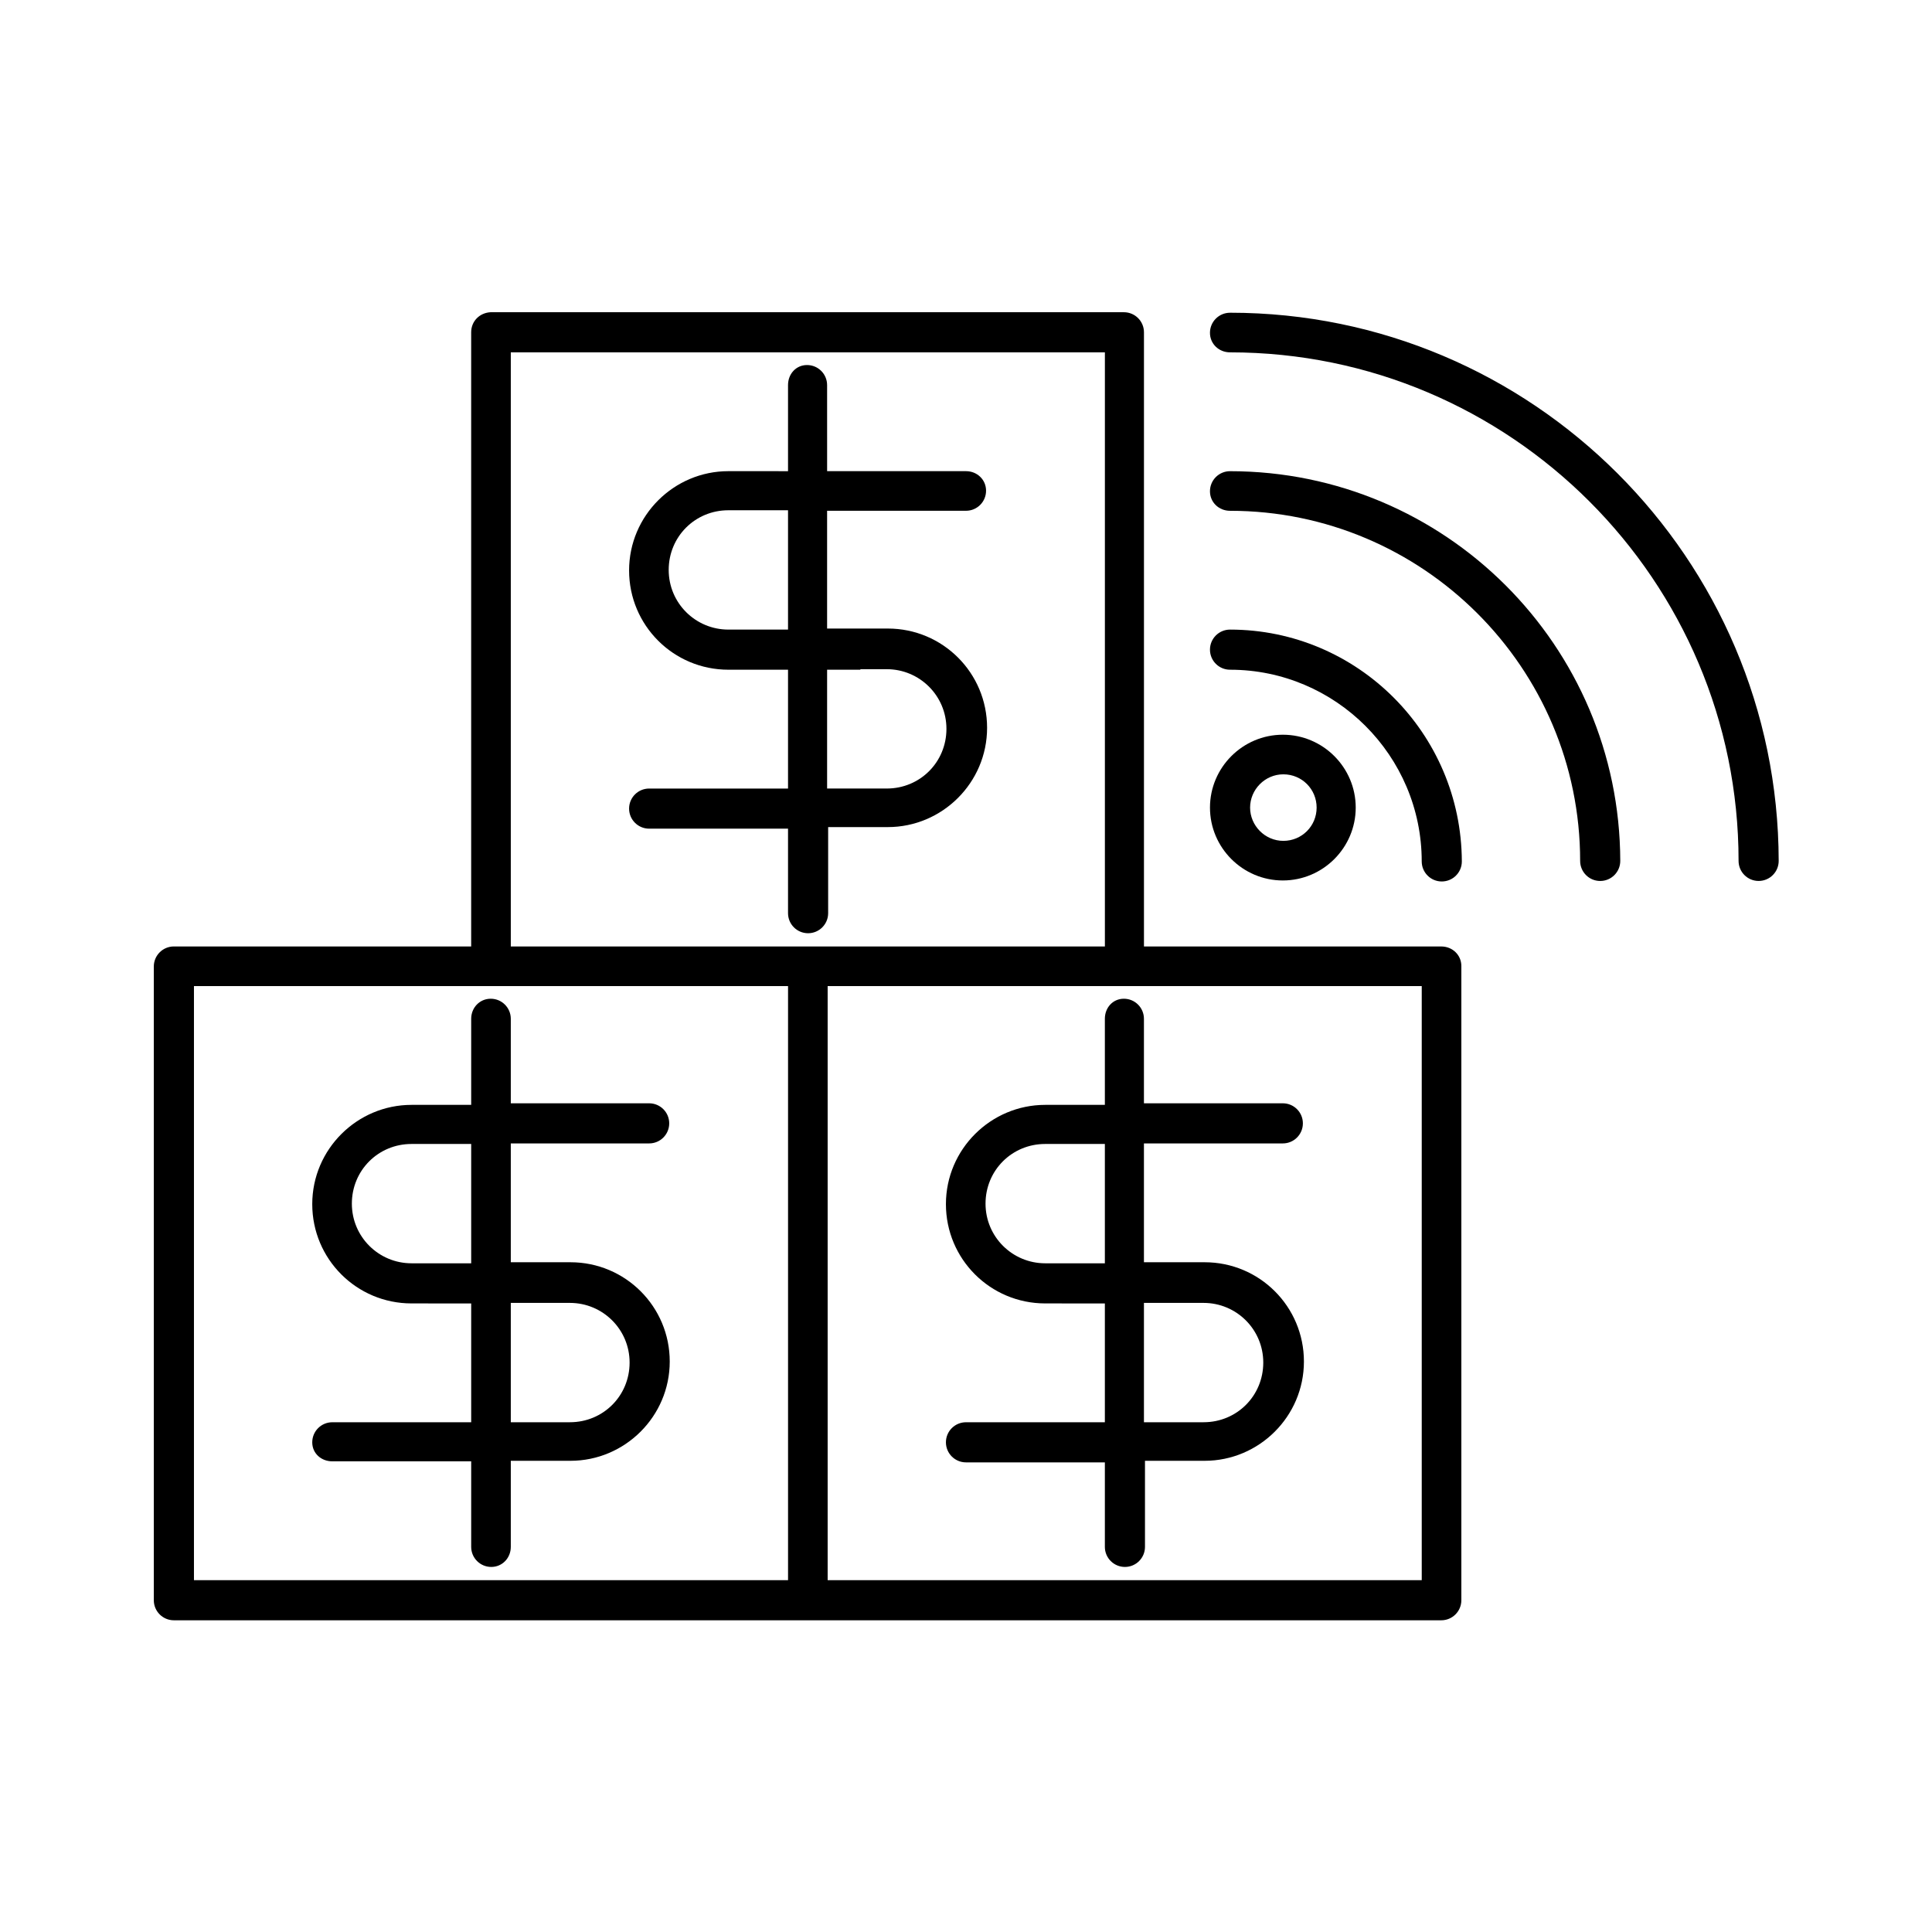
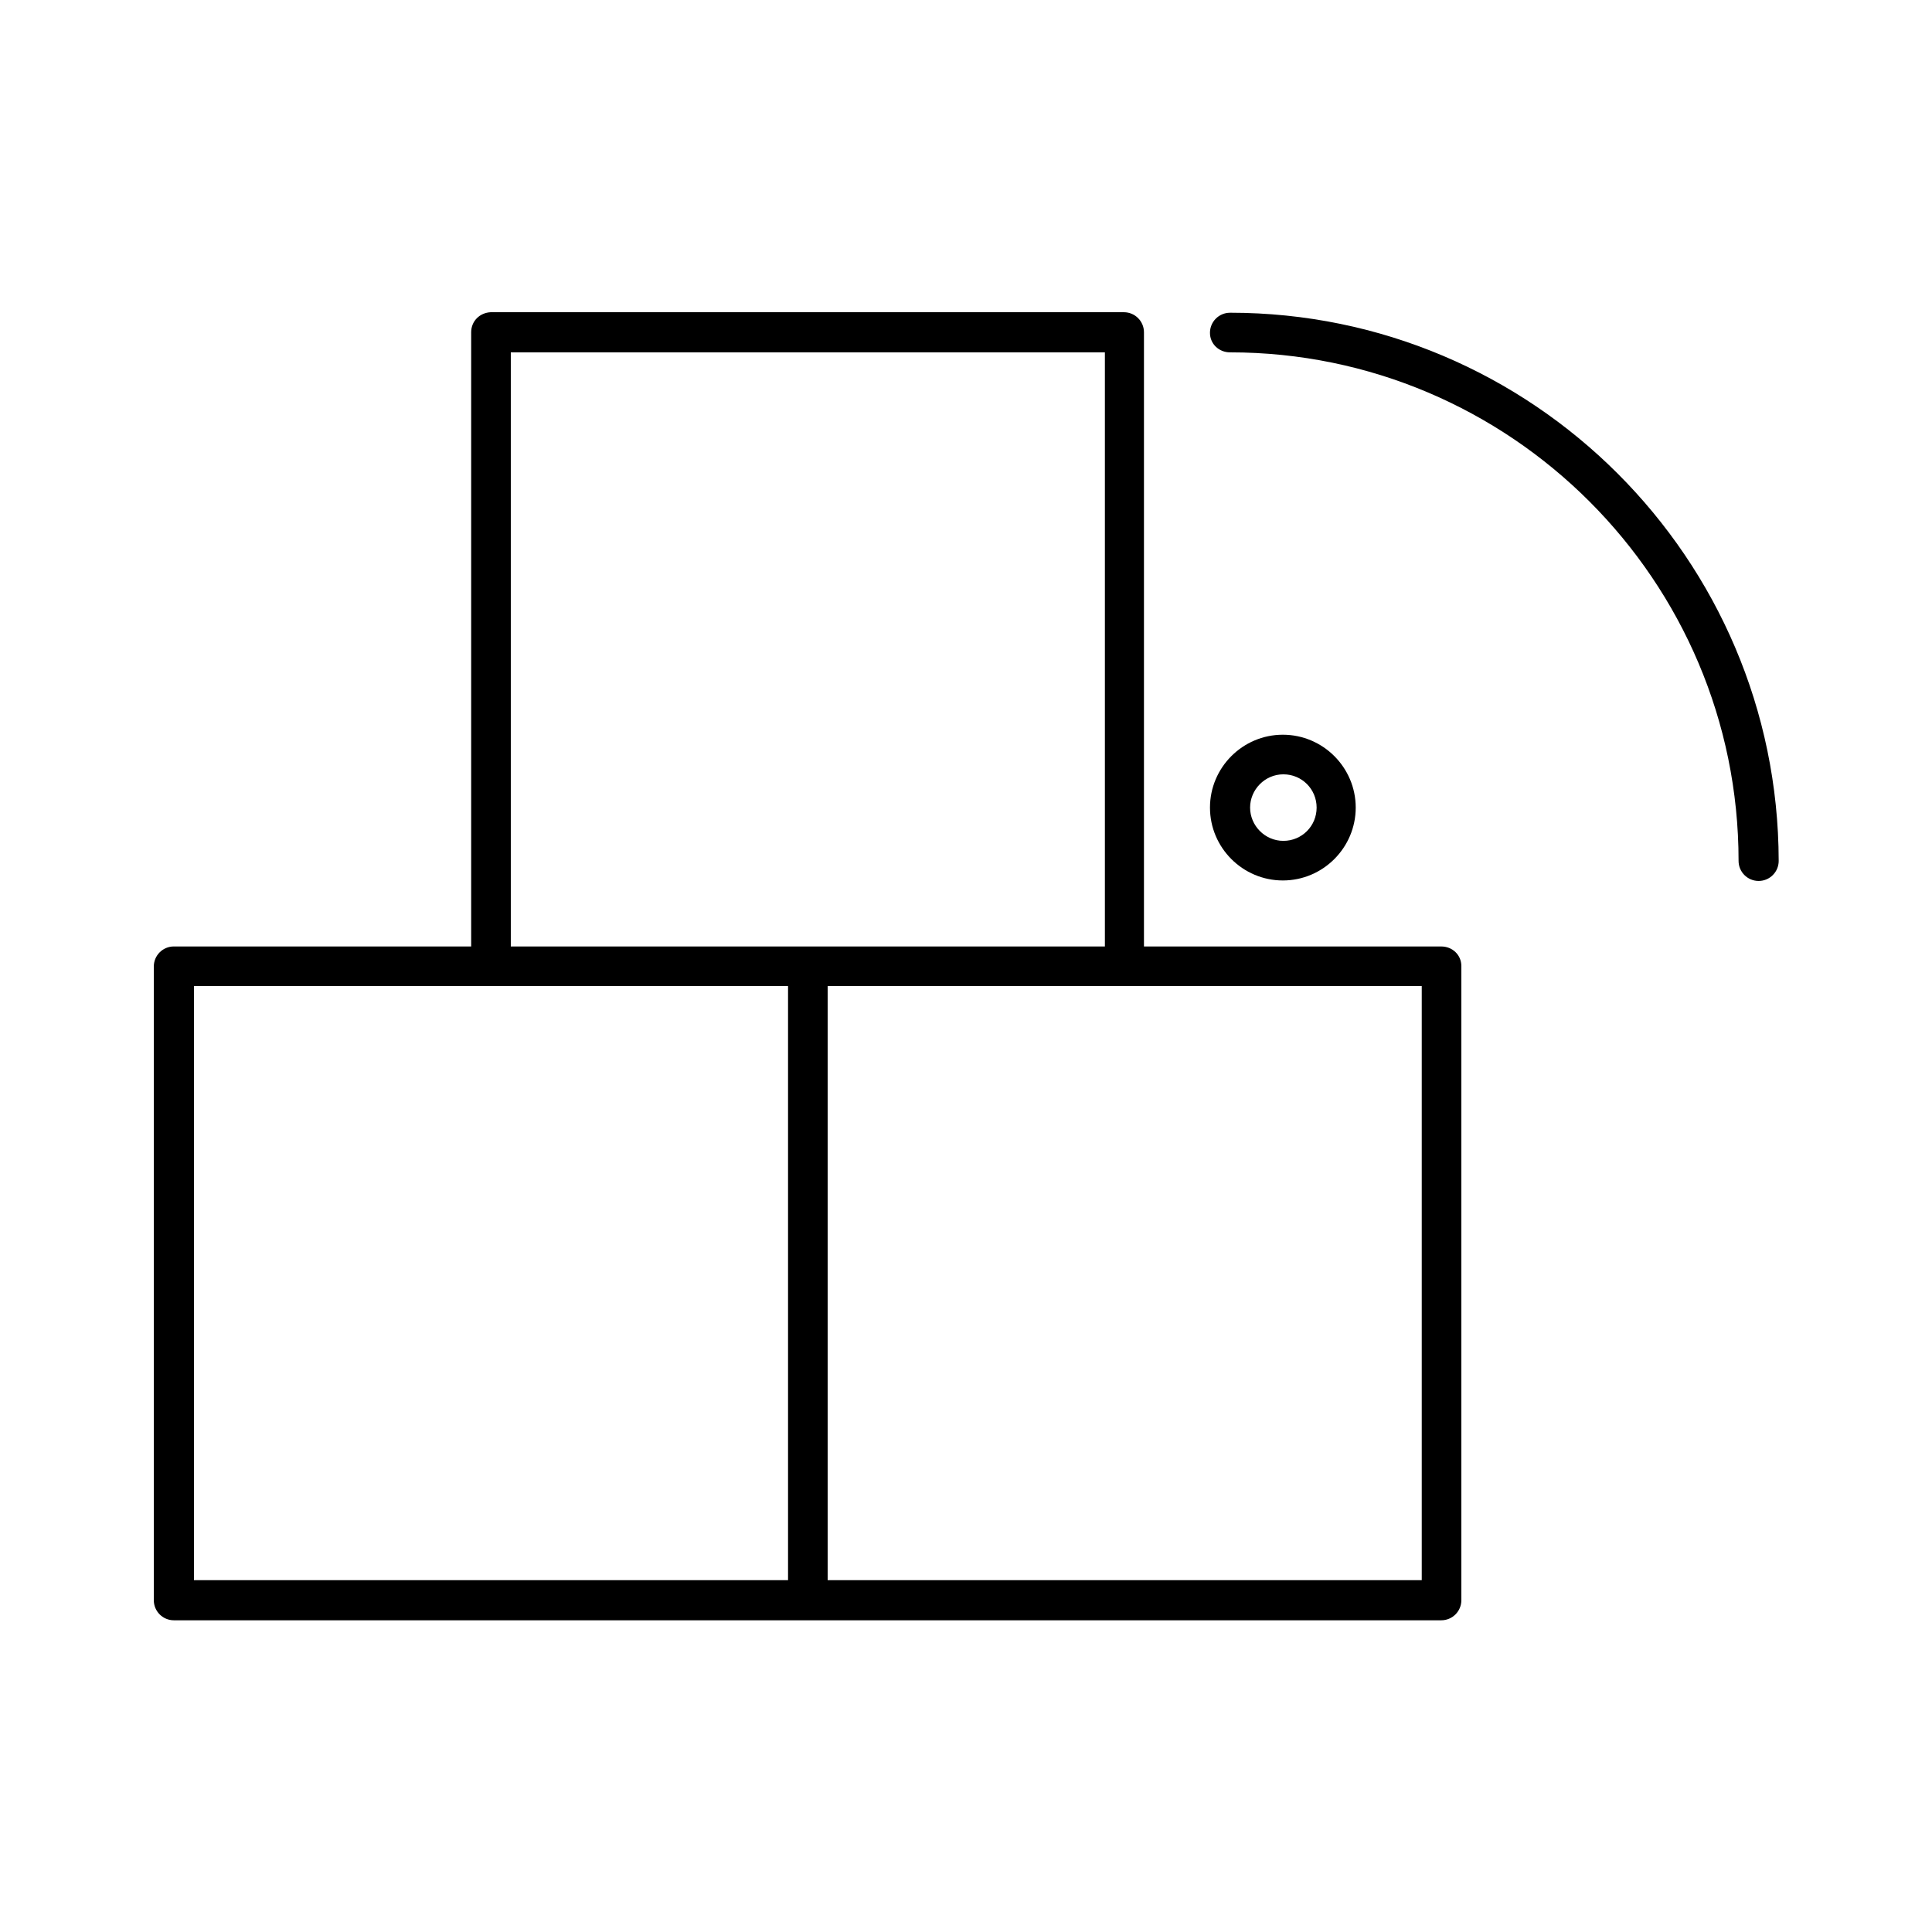
<svg xmlns="http://www.w3.org/2000/svg" fill="#000000" width="800px" height="800px" version="1.1" viewBox="144 144 512 512">
  <g>
    <path d="m469.97 226.88c-2.938 0-5.316 2.379-5.316 5.316-0.004 2.941 2.375 5.18 5.316 5.18 74.312 0 134.77 60.457 134.77 134.77 0 2.938 2.379 5.316 5.316 5.316s5.316-2.379 5.316-5.316c-0.137-80.188-65.352-145.27-145.4-145.27z" />
-     <path d="m469.97 268.87c-2.938 0-5.316 2.379-5.316 5.316-0.004 2.941 2.375 5.18 5.316 5.18 51.082 0 92.785 41.562 92.785 92.785 0 2.938 2.379 5.316 5.316 5.316s5.316-2.379 5.316-5.316c-0.137-57.098-46.461-103.28-103.42-103.28z" />
-     <path d="m469.97 310.85c-2.938 0-5.316 2.379-5.316 5.316s2.379 5.316 5.316 5.316c27.988 0 50.801 22.812 50.801 50.801 0 2.938 2.379 5.316 5.316 5.316s5.316-2.379 5.316-5.316c-0.137-34.004-27.707-61.434-61.434-61.434z" />
    <path d="m503.28 358.02c0-10.637-8.676-19.312-19.312-19.312s-19.312 8.676-19.312 19.312 8.676 19.312 19.312 19.312c10.633 0 19.312-8.68 19.312-19.312zm-27.992 0c0-4.758 3.918-8.816 8.816-8.816 4.898 0 8.816 3.918 8.816 8.816s-3.918 8.816-8.816 8.816c-4.898 0-8.816-4.059-8.816-8.816z" />
-     <path d="m268.87 413.99v22.812h-15.812c-14.414 0-26.309 11.754-26.309 26.309 0 14.555 11.754 26.309 26.309 26.309l6.996 0.004h8.816v31.488h-36.805c-2.938 0-5.316 2.379-5.316 5.316-0.004 2.938 2.379 5.039 5.316 5.039h36.805v22.672c0 2.938 2.379 5.316 5.316 5.316 2.941 0 5.18-2.379 5.18-5.316v-22.812h15.812c14.414 0 26.309-11.754 26.309-26.309 0-14.555-11.754-26.309-26.309-26.309l-7.137-0.004h-8.676v-31.488h36.668c2.938 0 5.316-2.379 5.316-5.316s-2.379-5.316-5.316-5.316l-36.668-0.004v-22.391c0-2.938-2.379-5.316-5.316-5.316-2.941 0-5.18 2.379-5.18 5.316zm0 64.797h-15.812c-8.676 0-15.812-6.996-15.812-15.812 0-8.816 6.996-15.812 15.812-15.812h15.812zm10.496 10.496h15.672c8.676 0 15.812 6.996 15.812 15.812s-6.996 15.812-15.812 15.812l-15.672 0.004z" />
    <path d="m525.95 394.82h-78.789v-162.76c0-2.938-2.379-5.316-5.316-5.316l-167.8-0.004c-2.941 0.141-5.18 2.383-5.18 5.32v162.76h-78.789c-2.938 0-5.316 2.379-5.316 5.316v167.94c0 2.938 2.379 5.316 5.316 5.316h335.88c2.938 0 5.316-2.379 5.316-5.316v-168.07c0-2.941-2.379-5.18-5.32-5.18zm-173.11 167.94h-157.44v-157.44h157.44zm-73.473-167.94v-157.44h157.44v157.44zm241.41 167.94h-157.44v-157.44h157.44z" />
-     <path d="m436.8 413.99v22.812h-15.812c-14.414 0-26.309 11.754-26.309 26.309 0 14.555 11.754 26.309 26.309 26.309l6.996 0.004h8.816v31.488h-36.805c-2.938 0-5.316 2.379-5.316 5.316s2.379 5.316 5.316 5.316h36.805v22.395c0 2.938 2.379 5.316 5.316 5.316s5.316-2.379 5.316-5.316v-22.812h15.812c14.414 0 26.309-11.754 26.309-26.309 0-14.555-11.754-26.309-26.309-26.309l-7.273-0.004h-8.816v-31.488h36.805c2.938 0 5.316-2.379 5.316-5.316s-2.379-5.316-5.316-5.316h-36.805v-22.395c0-2.938-2.379-5.316-5.316-5.316-2.941 0-5.039 2.379-5.039 5.316zm0 64.797h-15.812c-8.676 0-15.812-6.996-15.812-15.812 0-8.816 6.996-15.812 15.812-15.812h15.812zm10.496 10.496h15.672c8.676 0 15.812 6.996 15.812 15.812s-6.996 15.812-15.812 15.812h-15.812v-31.625z" />
-     <path d="m400 279.36c2.938 0 5.316-2.379 5.316-5.316 0-2.941-2.379-5.18-5.316-5.18h-36.805l-0.004-22.809c0-2.938-2.379-5.316-5.316-5.316-2.938-0.004-5.039 2.375-5.039 5.316v22.812l-15.812-0.004c-14.414 0-26.309 11.754-26.309 26.309 0 14.555 11.754 26.309 26.309 26.309l6.996 0.004h8.816v31.488h-36.805c-2.938 0-5.316 2.379-5.316 5.316s2.379 5.316 5.316 5.316h36.805v22.395c0 2.938 2.379 5.316 5.316 5.316s5.316-2.379 5.316-5.316v-22.812h15.812c14.414 0 26.309-11.754 26.309-26.309 0-14.555-11.754-26.309-26.309-26.309h-16.09v-31.211zm-47.164 31.488h-15.812c-8.676 0-15.812-6.996-15.812-15.812 0-8.816 6.996-15.812 15.812-15.812h15.812zm19.172 10.496h6.996c8.676 0 15.812 6.996 15.812 15.812s-6.996 15.812-15.812 15.812h-15.812v-31.488l8.816 0.004z" />
  </g>
</svg>